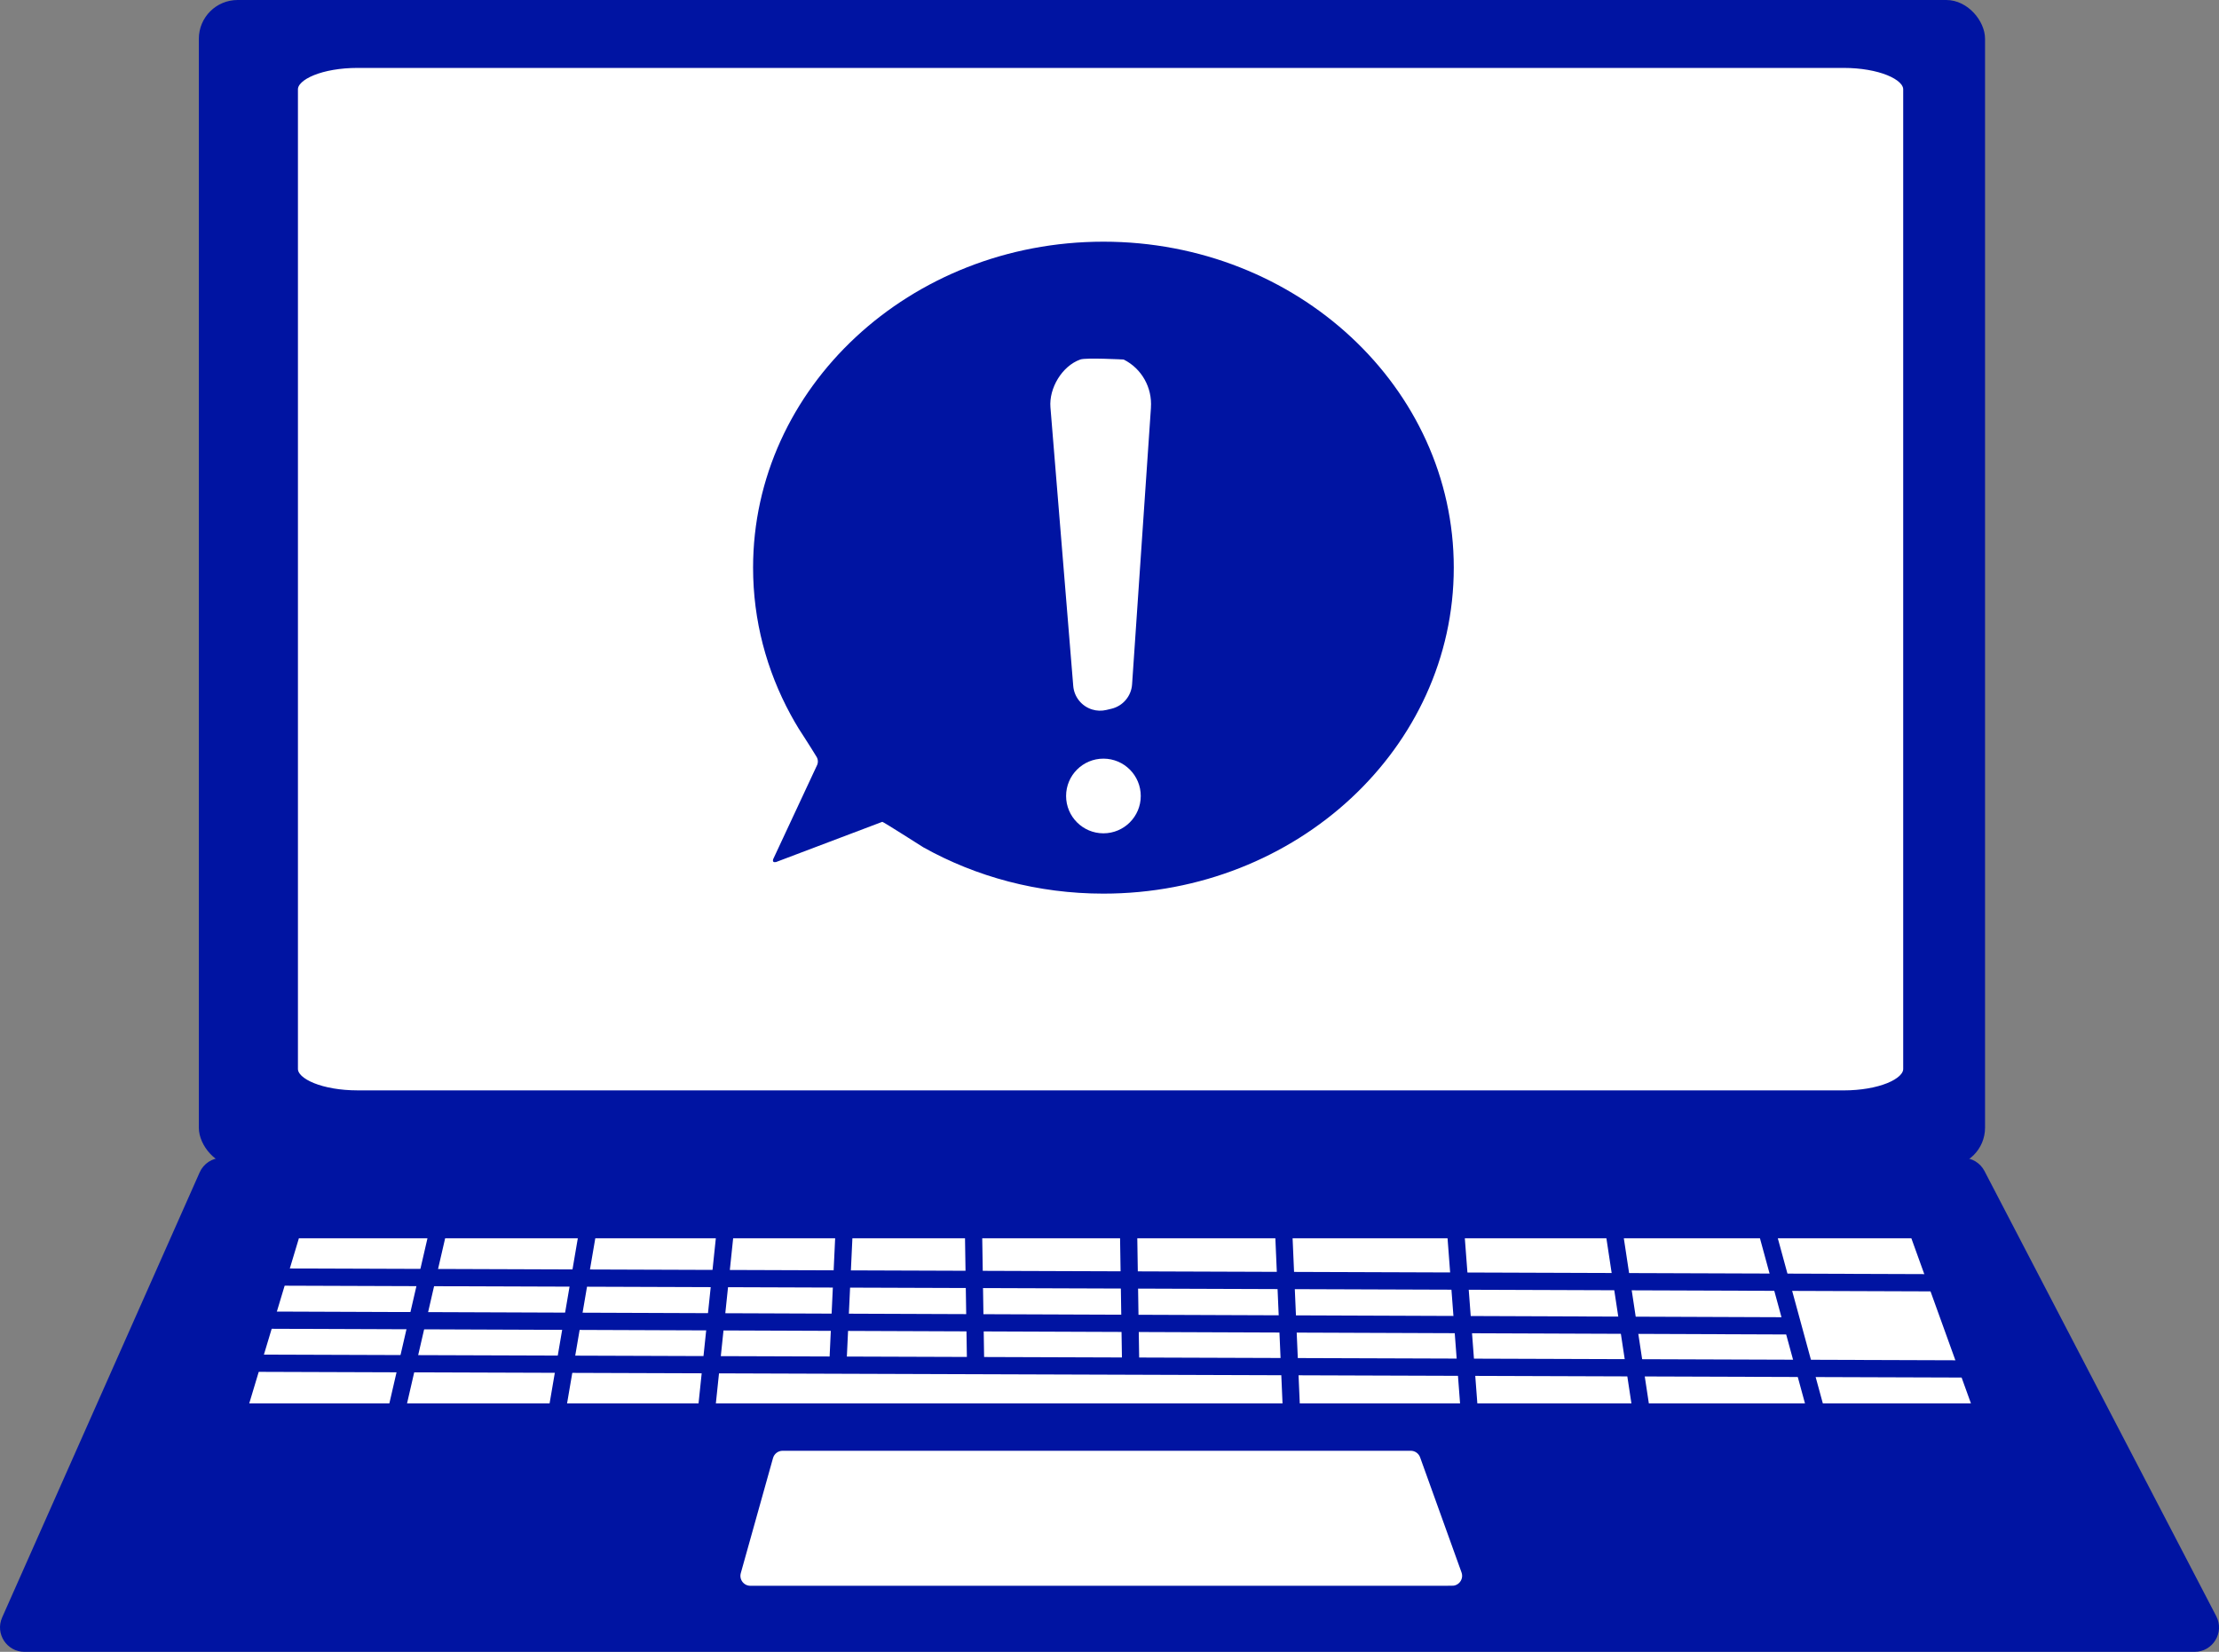
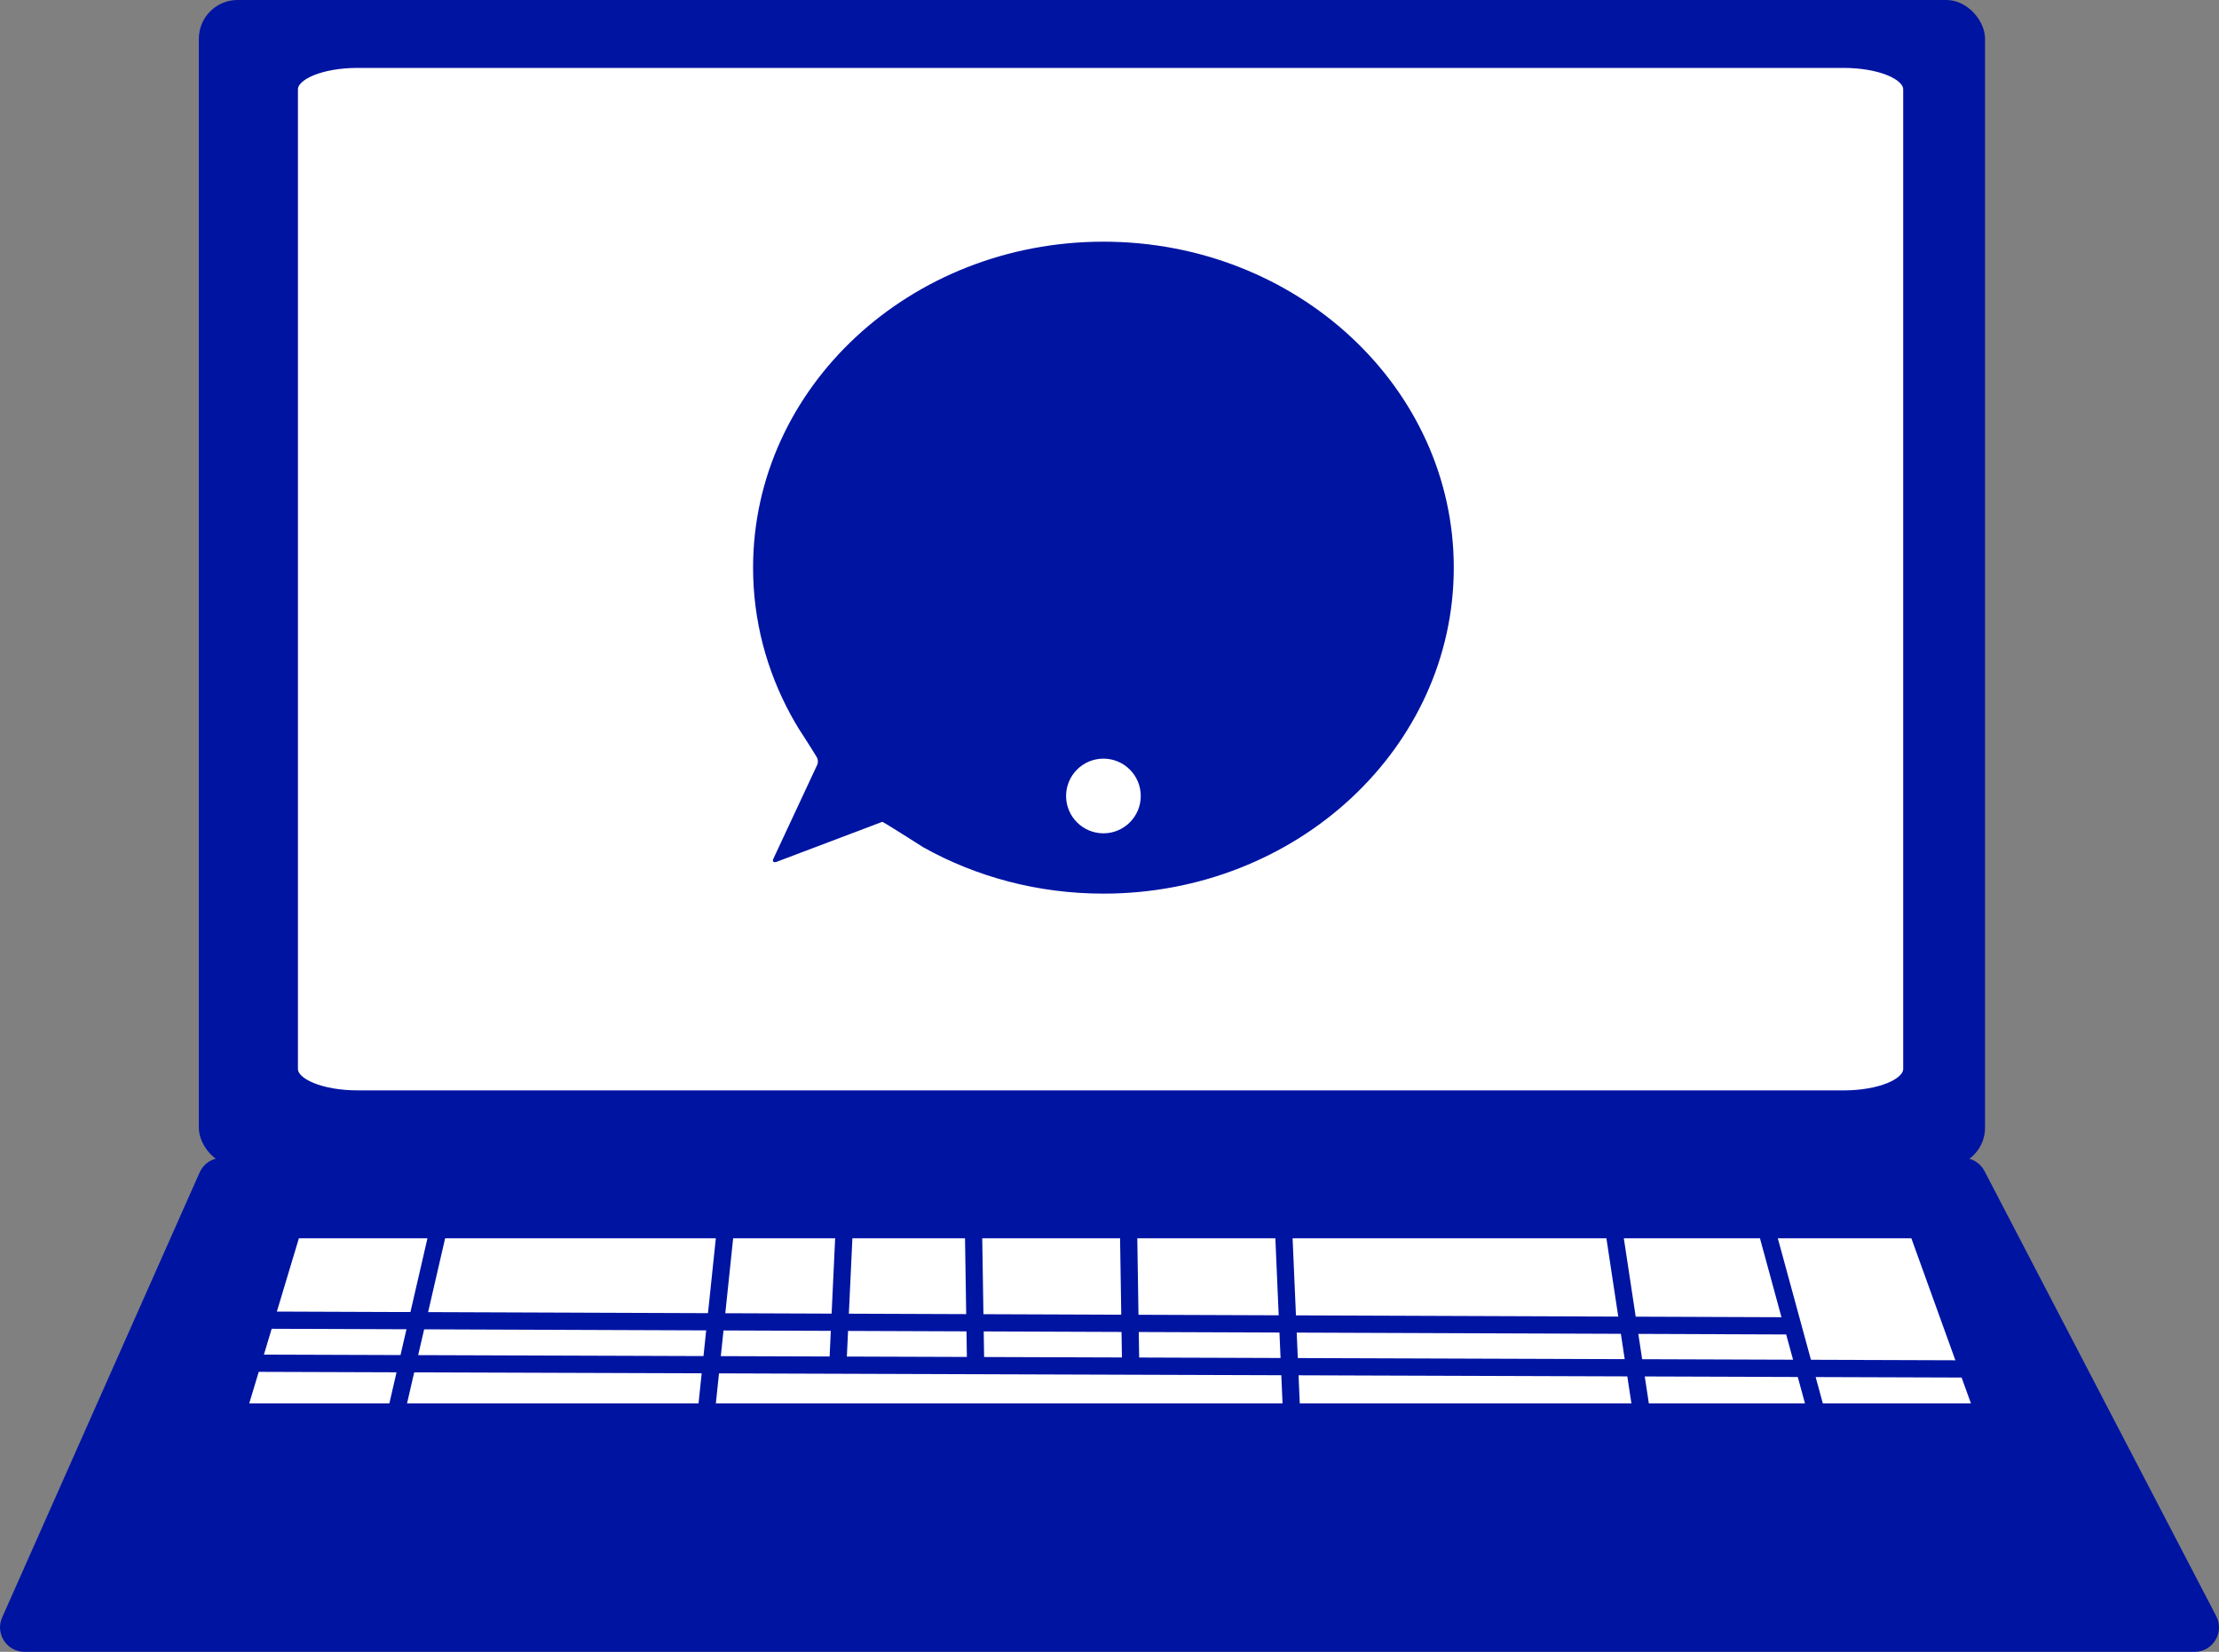
<svg xmlns="http://www.w3.org/2000/svg" viewBox="0 0 772.71 575.15">
  <rect x="0" y="0" width="772.71" height="575.15" fill="#808080" stroke="none" />
  <defs>
    <style>
      .cls-1, .cls-2, .cls-3, .cls-4 {
        stroke: #0014a2;
        stroke-miterlimit: 10;
      }

      .cls-1, .cls-5, .cls-3 {
        fill: #fff;
      }

      .cls-1, .cls-4 {
        stroke-width: 3px;
      }

      .cls-2 {
        fill: none;
        stroke-width: 6px;
      }

      .cls-6, .cls-4 {
        fill: #0014a2;
      }

      .cls-3 {
        stroke-width: 9px;
      }
    </style>
  </defs>
  <g id="_レイヤー_1" data-name="レイヤー 1">
    <rect class="cls-4" x="70.74" y="1.5" width="619" height="403.15" rx="12" ry="12" />
  </g>
  <g id="_レイヤー_2" data-name="レイヤー 2">
    <path class="cls-1" d="M642.06,381.15H124.43c-12.2,0-22.18-4.03-22.18-8.96V31.11c0-4.93,9.98-8.96,22.18-8.96h517.63c12.2,0,22.18,4.03,22.18,8.96v341.09c0,4.93-9.98,8.96-22.18,8.96Z" />
    <path class="cls-4" d="M764.2,573.65H8.51c-5.06,0-8.45-5.21-6.4-9.84l68.79-155c1.12-2.53,3.63-4.16,6.4-4.16h606.2c2.61,0,5,1.45,6.21,3.77l80.71,155c2.43,4.66-.95,10.23-6.21,10.23Z" />
-     <path class="cls-1" d="M505.68,553.65h-244.38c-3.29,0-5.67-3.14-4.78-6.31l11.22-40.07c.6-2.14,2.56-3.63,4.78-3.63h218.74c2.09,0,3.96,1.31,4.67,3.28l14.42,40.07c1.17,3.24-1.23,6.65-4.67,6.65Z" />
    <polygon class="cls-3" points="692.74 493.15 80.74 493.15 100.74 426.65 668.74 426.65 692.74 493.15" />
-     <line class="cls-2" x1="95.74" y1="444.65" x2="675.74" y2="446.65" />
    <line class="cls-2" x1="87.24" y1="474.65" x2="685.74" y2="476.65" />
    <line class="cls-2" x1="137.74" y1="492.65" x2="152.74" y2="427.65" />
-     <line class="cls-2" x1="193.74" y1="492.65" x2="204.88" y2="427.48" />
    <line class="cls-2" x1="245.74" y1="493.65" x2="252.88" y2="425.48" />
-     <line class="cls-2" x1="511.74" y1="492.65" x2="506.74" y2="426.65" />
    <line class="cls-2" x1="571.74" y1="492.65" x2="561.74" y2="426.65" />
    <line class="cls-2" x1="632.74" y1="492.65" x2="614.74" y2="426.65" />
    <line class="cls-2" x1="291.74" y1="475.65" x2="293.95" y2="428.4" />
    <line class="cls-2" x1="339.74" y1="475.65" x2="338.95" y2="425.4" />
    <line class="cls-2" x1="449.74" y1="491.65" x2="446.95" y2="427.4" />
    <line class="cls-2" x1="90.74" y1="459.65" x2="623.74" y2="461.65" />
    <line class="cls-2" x1="393.76" y1="477.39" x2="392.97" y2="427.13" />
  </g>
  <g id="_レイヤー_4" data-name="レイヤー 4">
    <path class="cls-6" d="M506.24,197.65c0,62.68-54.62,113.5-122,113.5-22.91,0-44.34-5.88-62.65-16.09-.25-.14-14.07-8.97-14.35-8.91l-37,14c-.89.19-1.26-.13-1-1l15.17-32.5c.54-.98.52-2.17-.06-3.13-1.89-3.14-6.15-9.71-6.29-9.93-.96-1.57-1.88-3.17-2.76-4.79-8.35-15.37-13.06-32.75-13.06-51.15,0-62.68,54.62-113.5,122-113.5s122,50.82,122,113.5Z" />
-     <path class="cls-5" d="M365.79,141.84c2.65,32.33,5.29,64.67,7.94,97,.31,3.81,2.91,7.05,6.56,8.19h0c1.61.5,3.32.56,4.96.17l1.78-.42c3.99-.95,6.91-4.39,7.19-8.49l6.56-96.21s0-.08,0-.12c.5-7-3.21-13.64-9.49-16.78,0,0-13.06-.7-15.05-.02-.04.01-.08.03-.12.04-6.3,2.28-10.88,9.96-10.33,16.65Z" />
    <circle class="cls-5" cx="384.24" cy="277.15" r="13" />
  </g>
</svg>